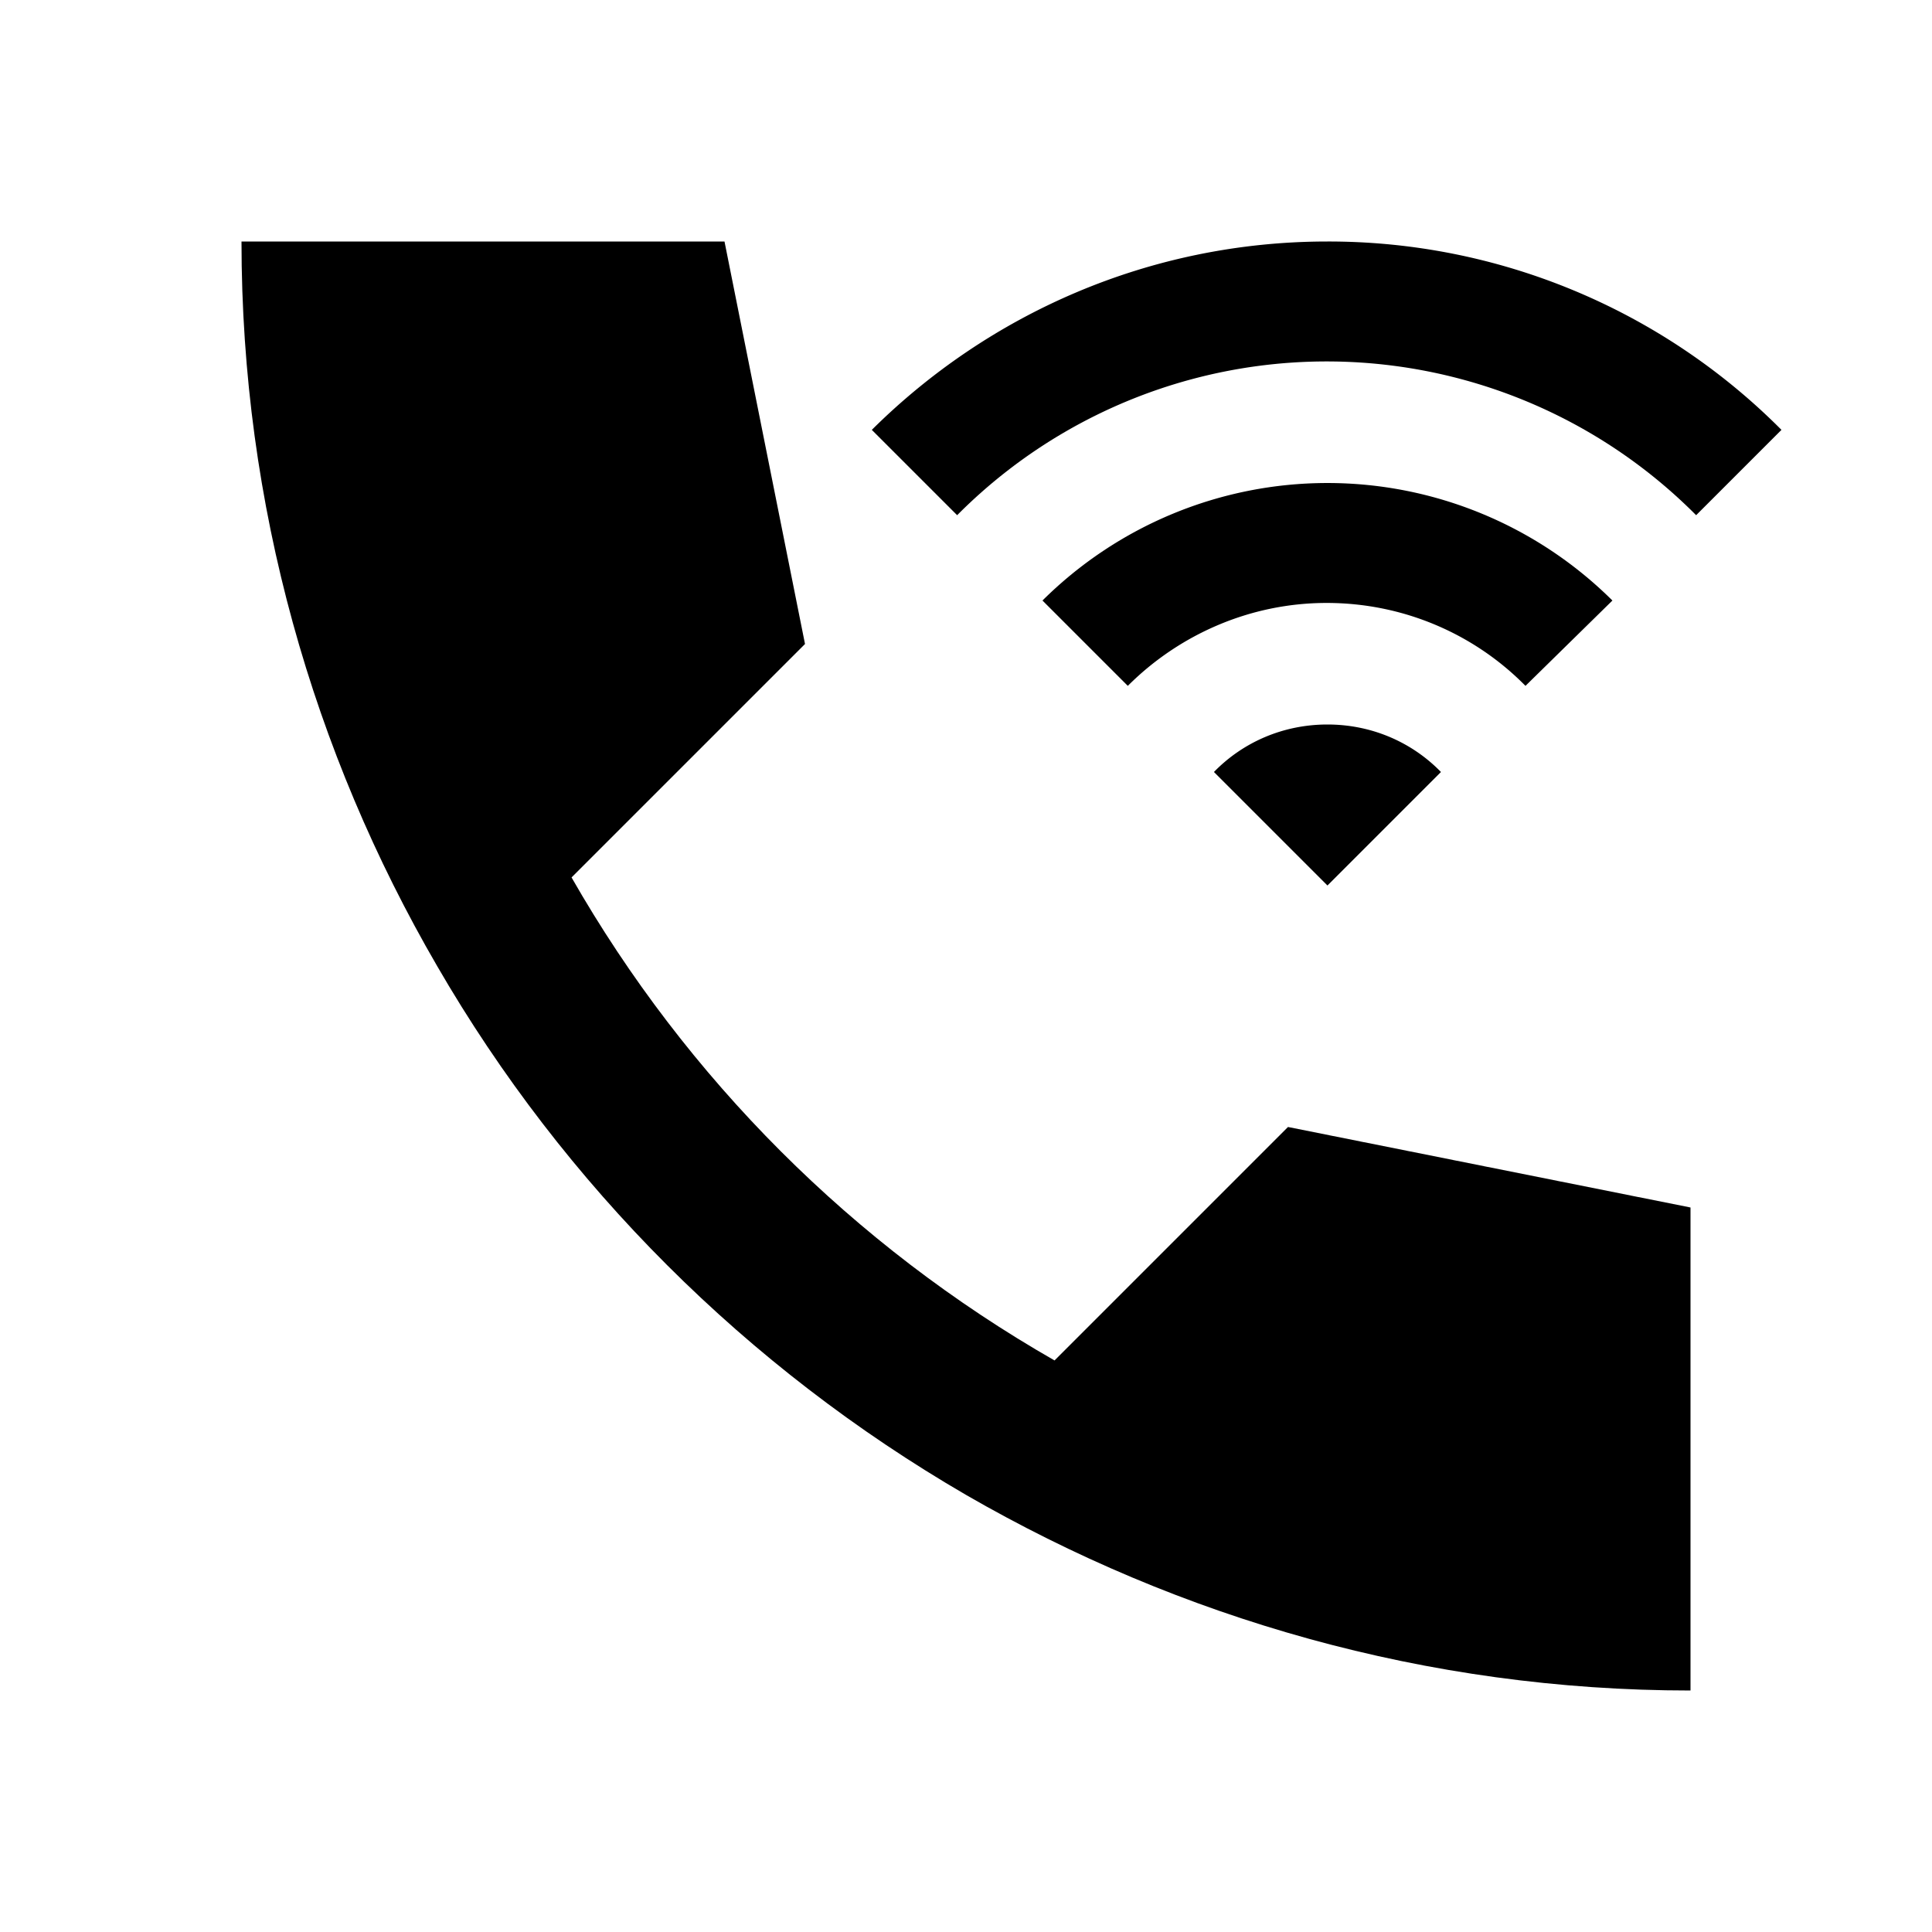
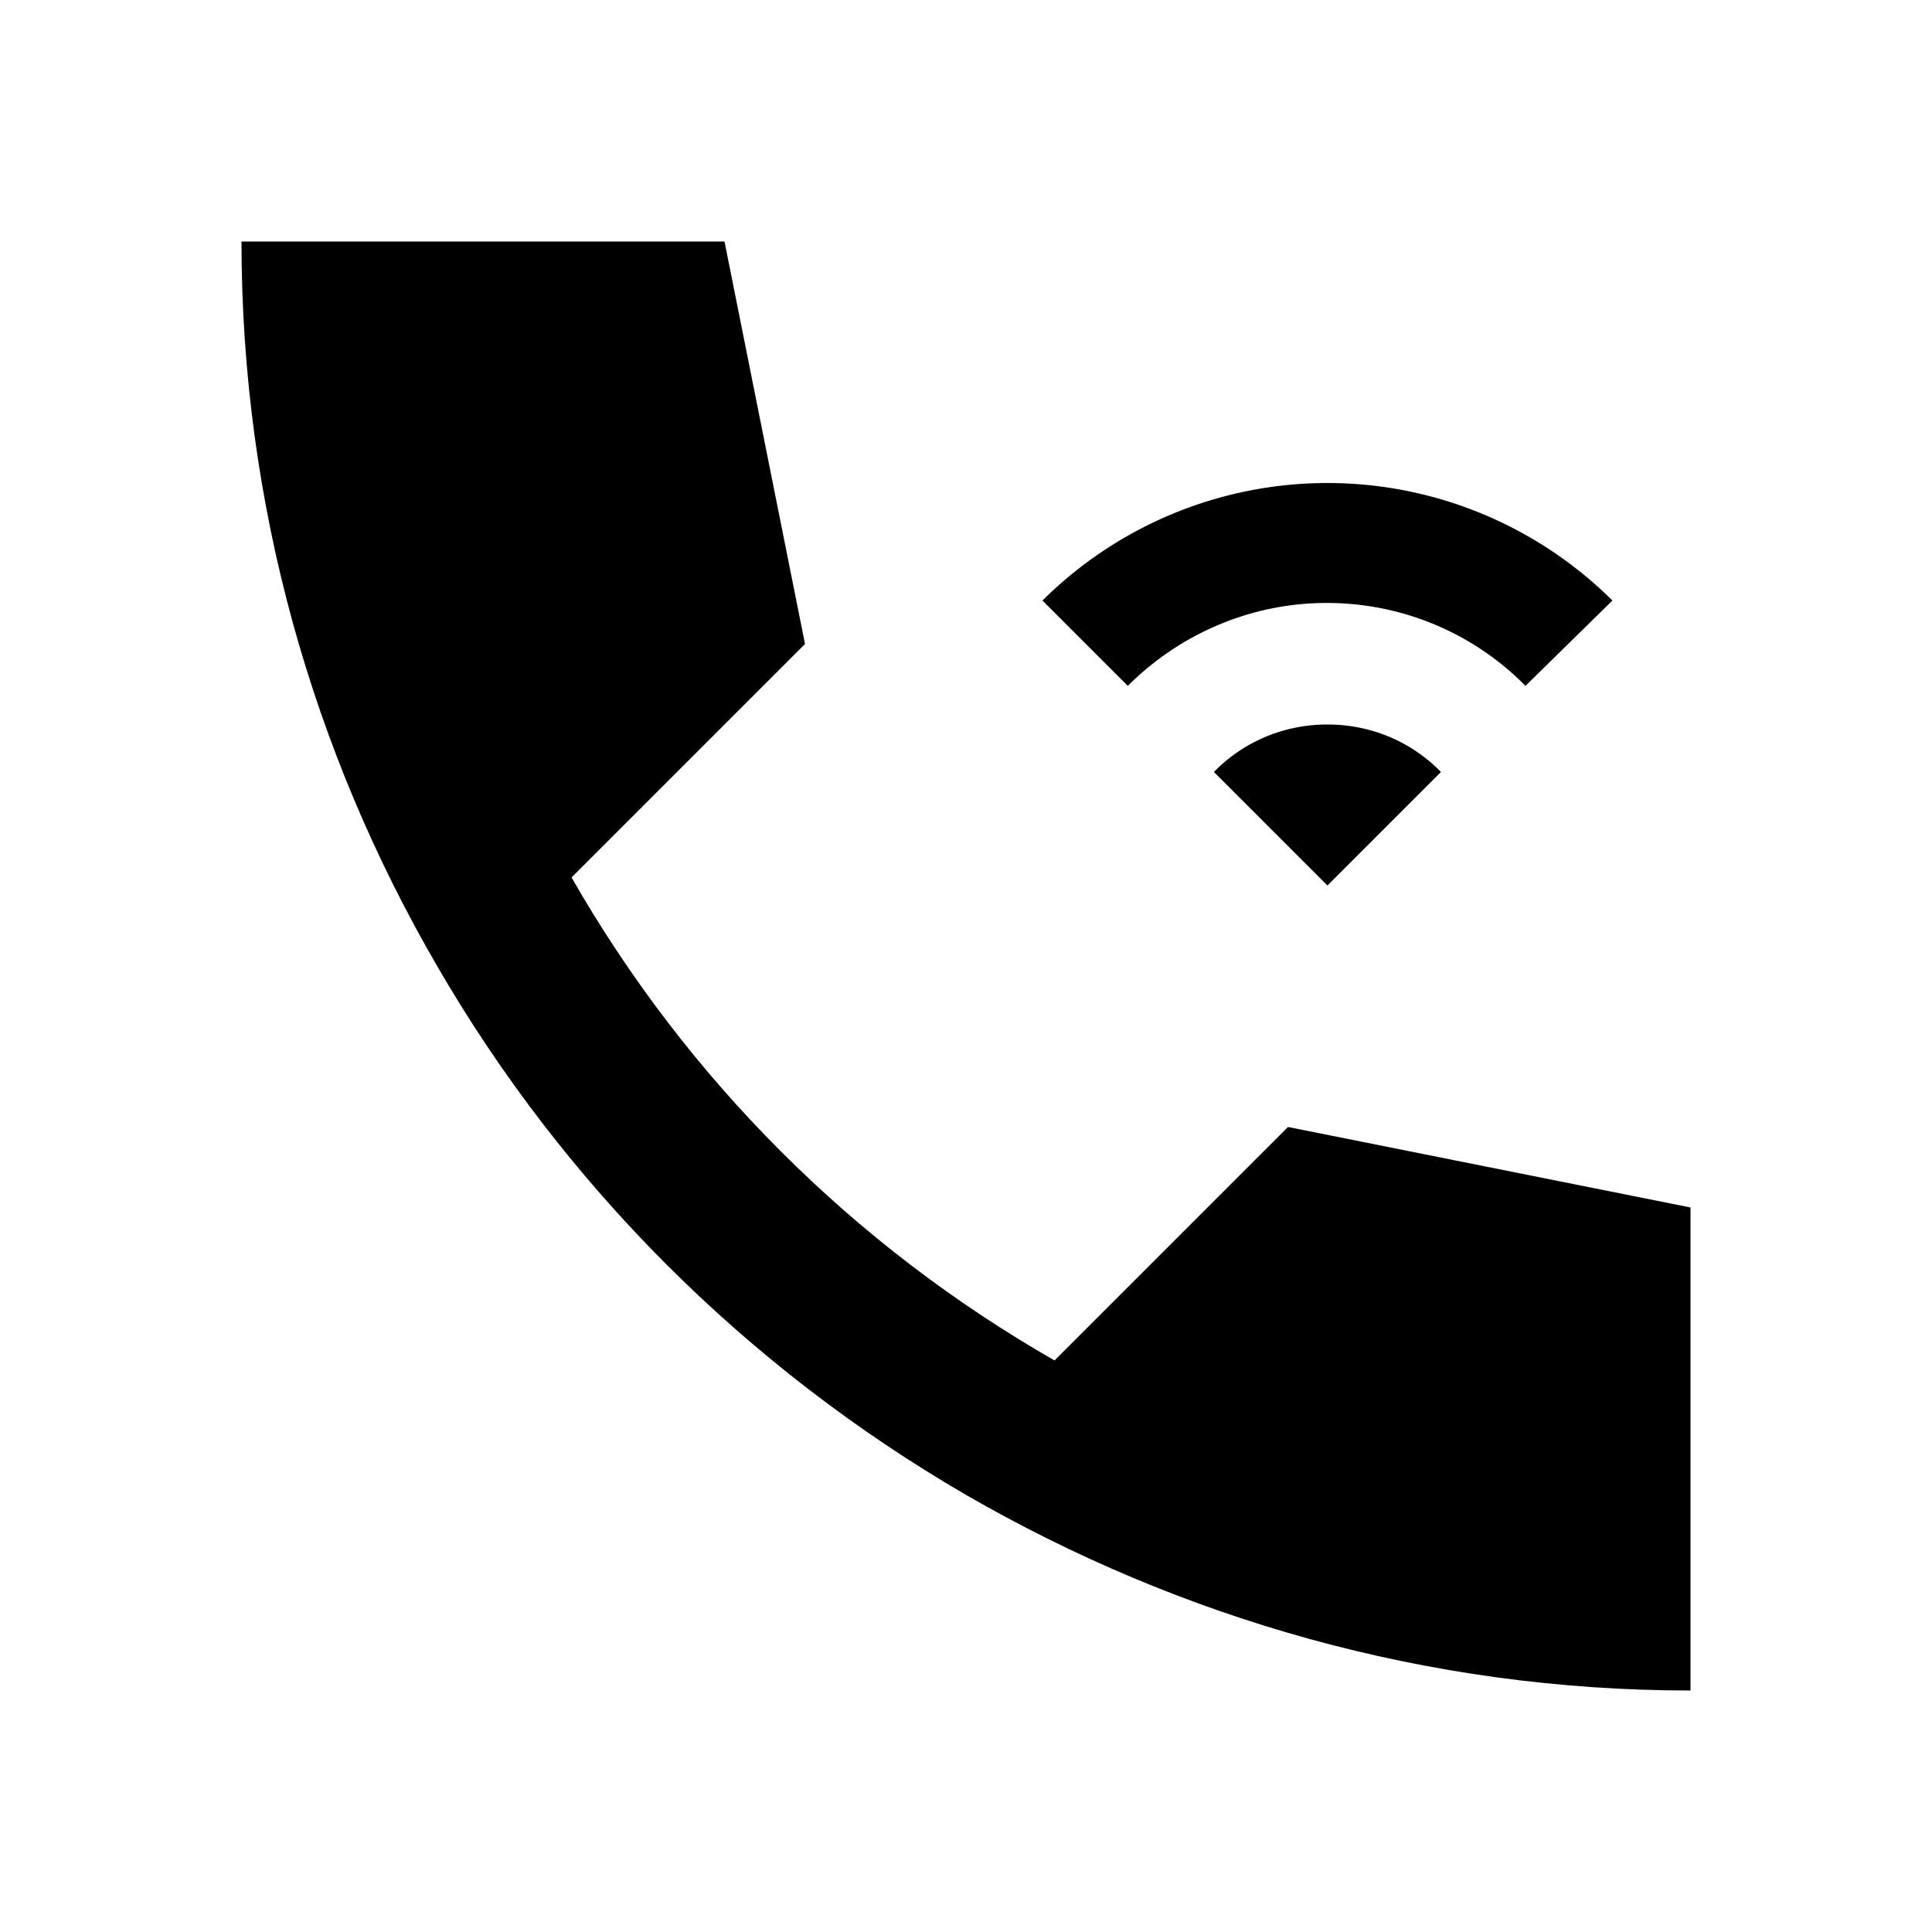
<svg xmlns="http://www.w3.org/2000/svg" width="24" height="24" viewBox="0 0 24 24">
-   <path d="M16.49 3c-2.21 0-4.21.9-5.66 2.34l1.06 1.06a6.47 6.47 0 0 1 9.18 0l1.06-1.06A7.932 7.932 0 0 0 16.49 3z" />
  <path d="M20.03 7.46a5.022 5.022 0 0 0-7.08 0l1.06 1.06c.63-.63 1.51-1.03 2.47-1.03s1.84.39 2.47 1.03l1.08-1.06zm-4.95 2.13L16.49 11l1.41-1.41c-.36-.37-.86-.59-1.41-.59s-1.05.22-1.41.59z" />
  <path d="M21 15l-5-1l-2.9 2.9c-2.5-1.43-4.57-3.5-6-6L10 8L9 3H3c0 3.28.89 6.35 2.43 9c1.58 2.73 3.85 4.99 6.57 6.57C14.65 20.1 17.72 21 21 21v-6z" />
</svg>